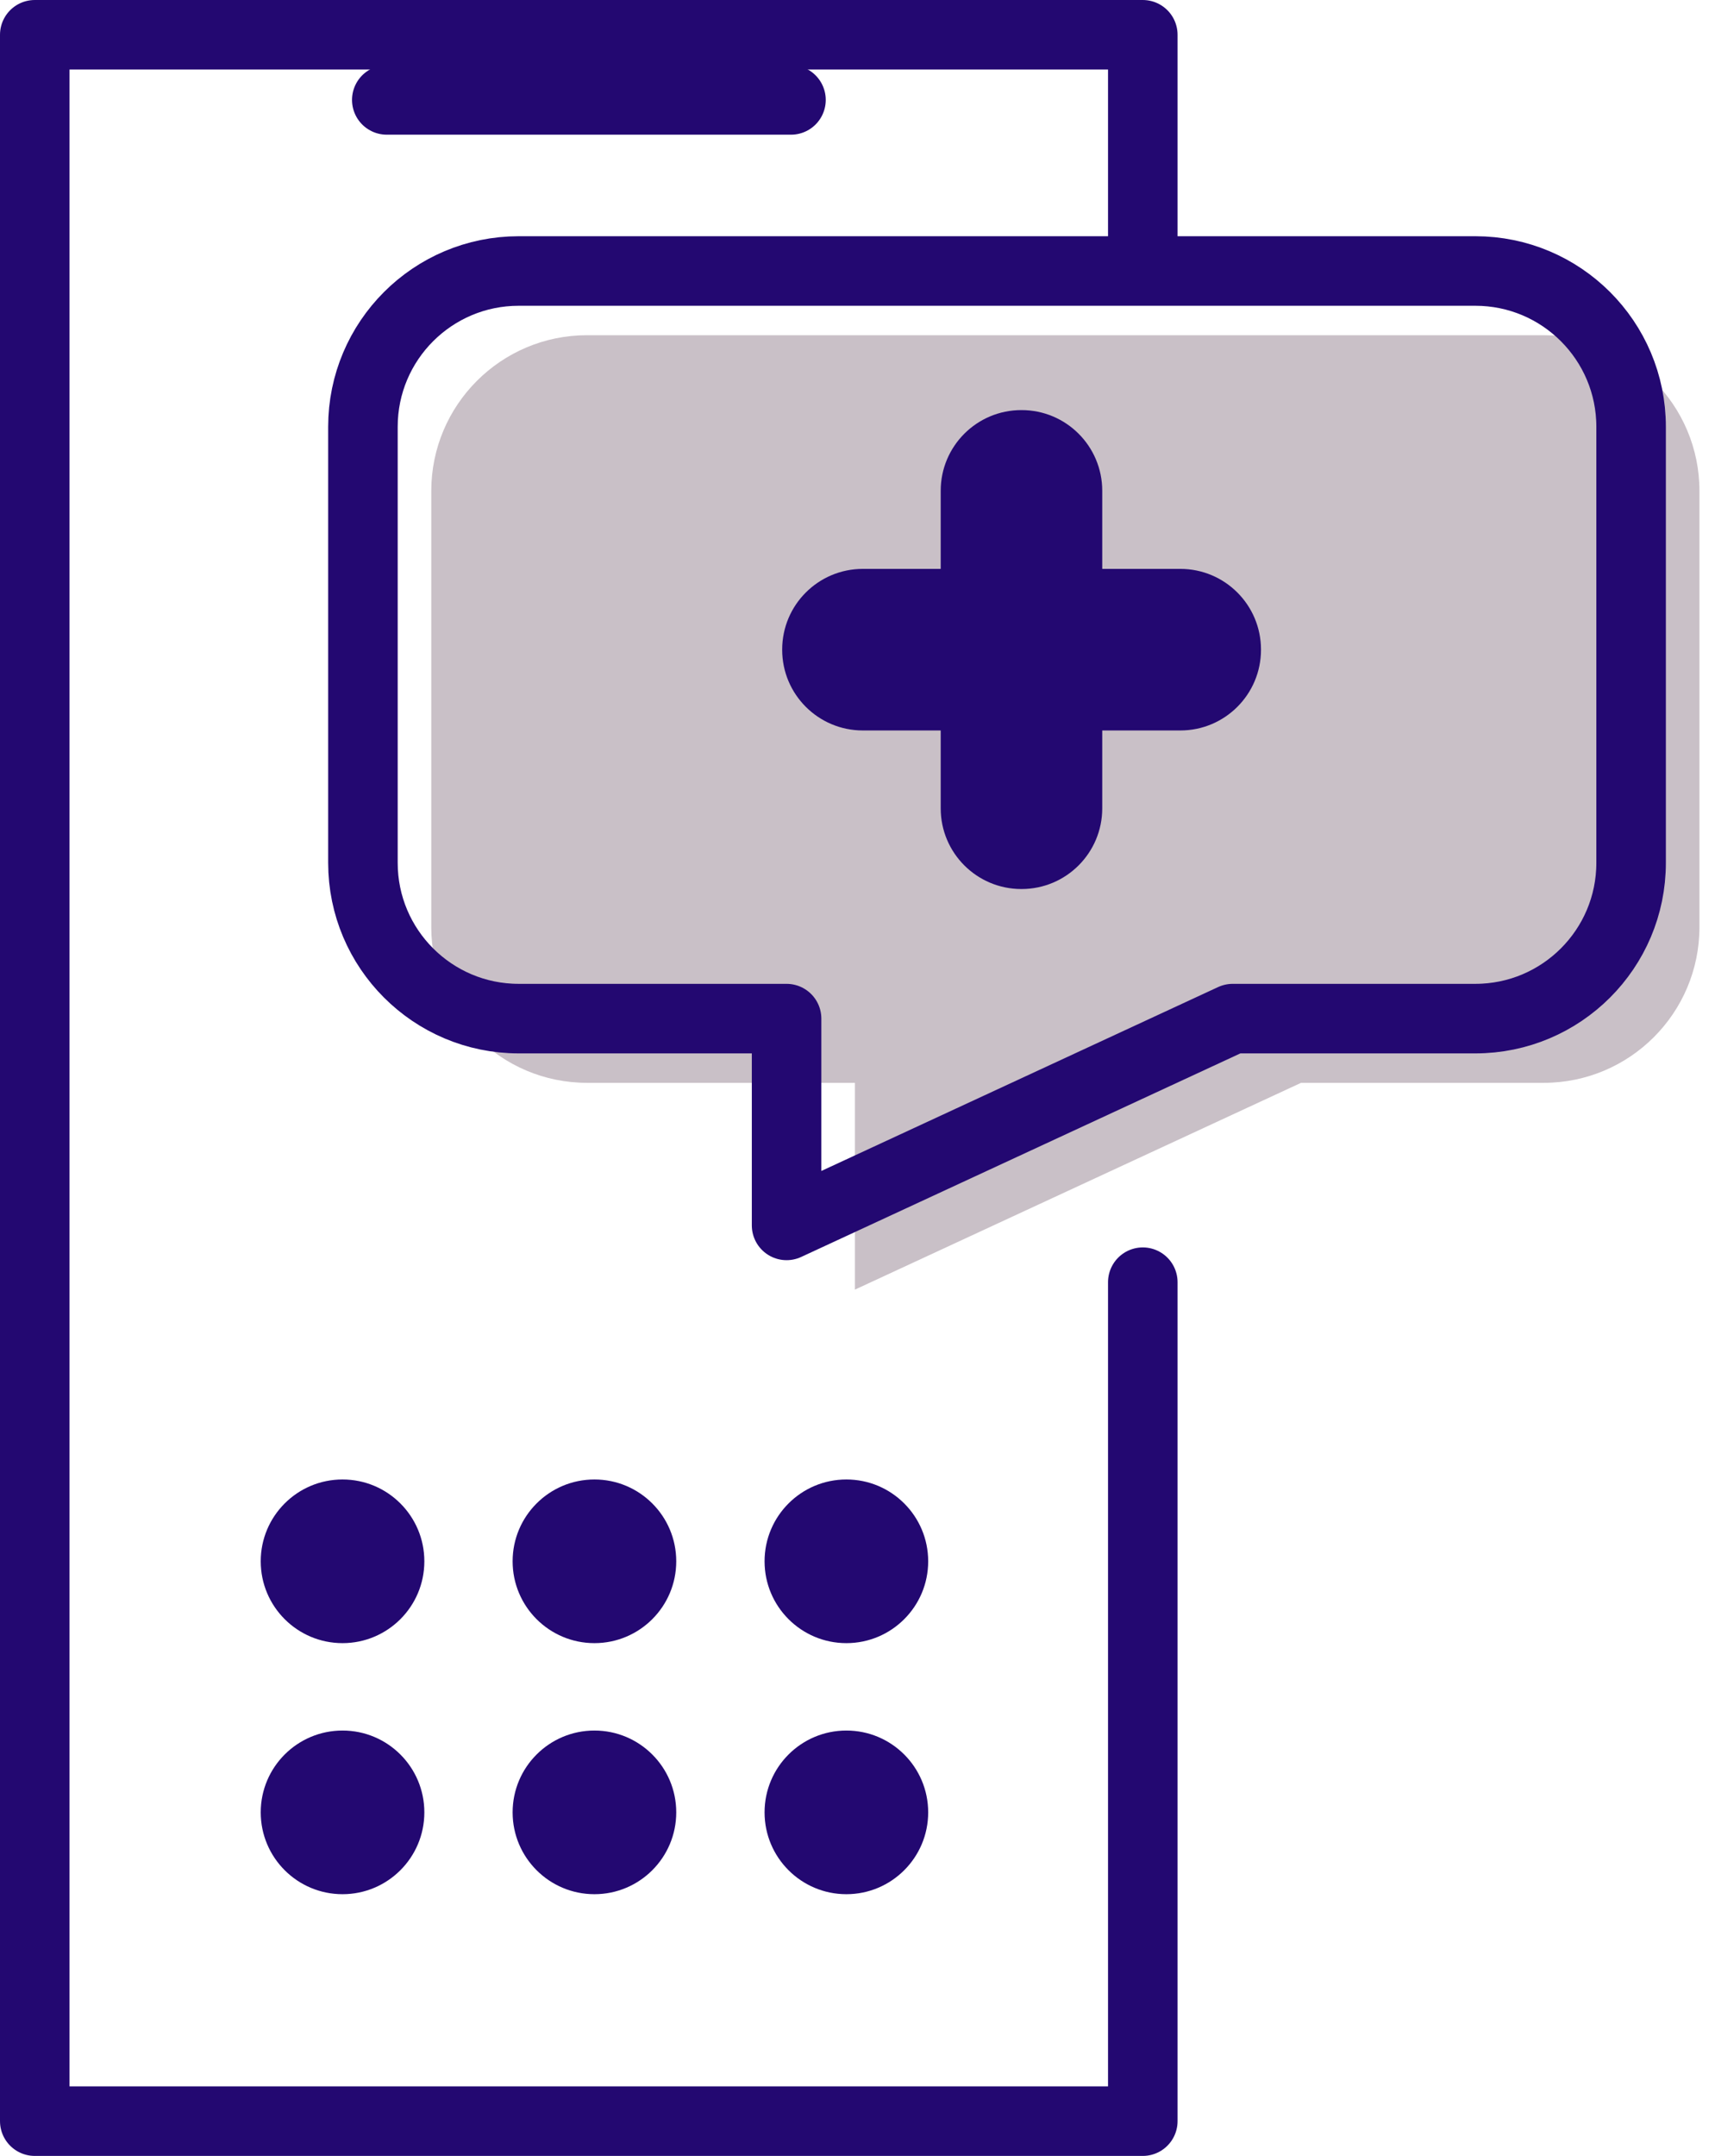
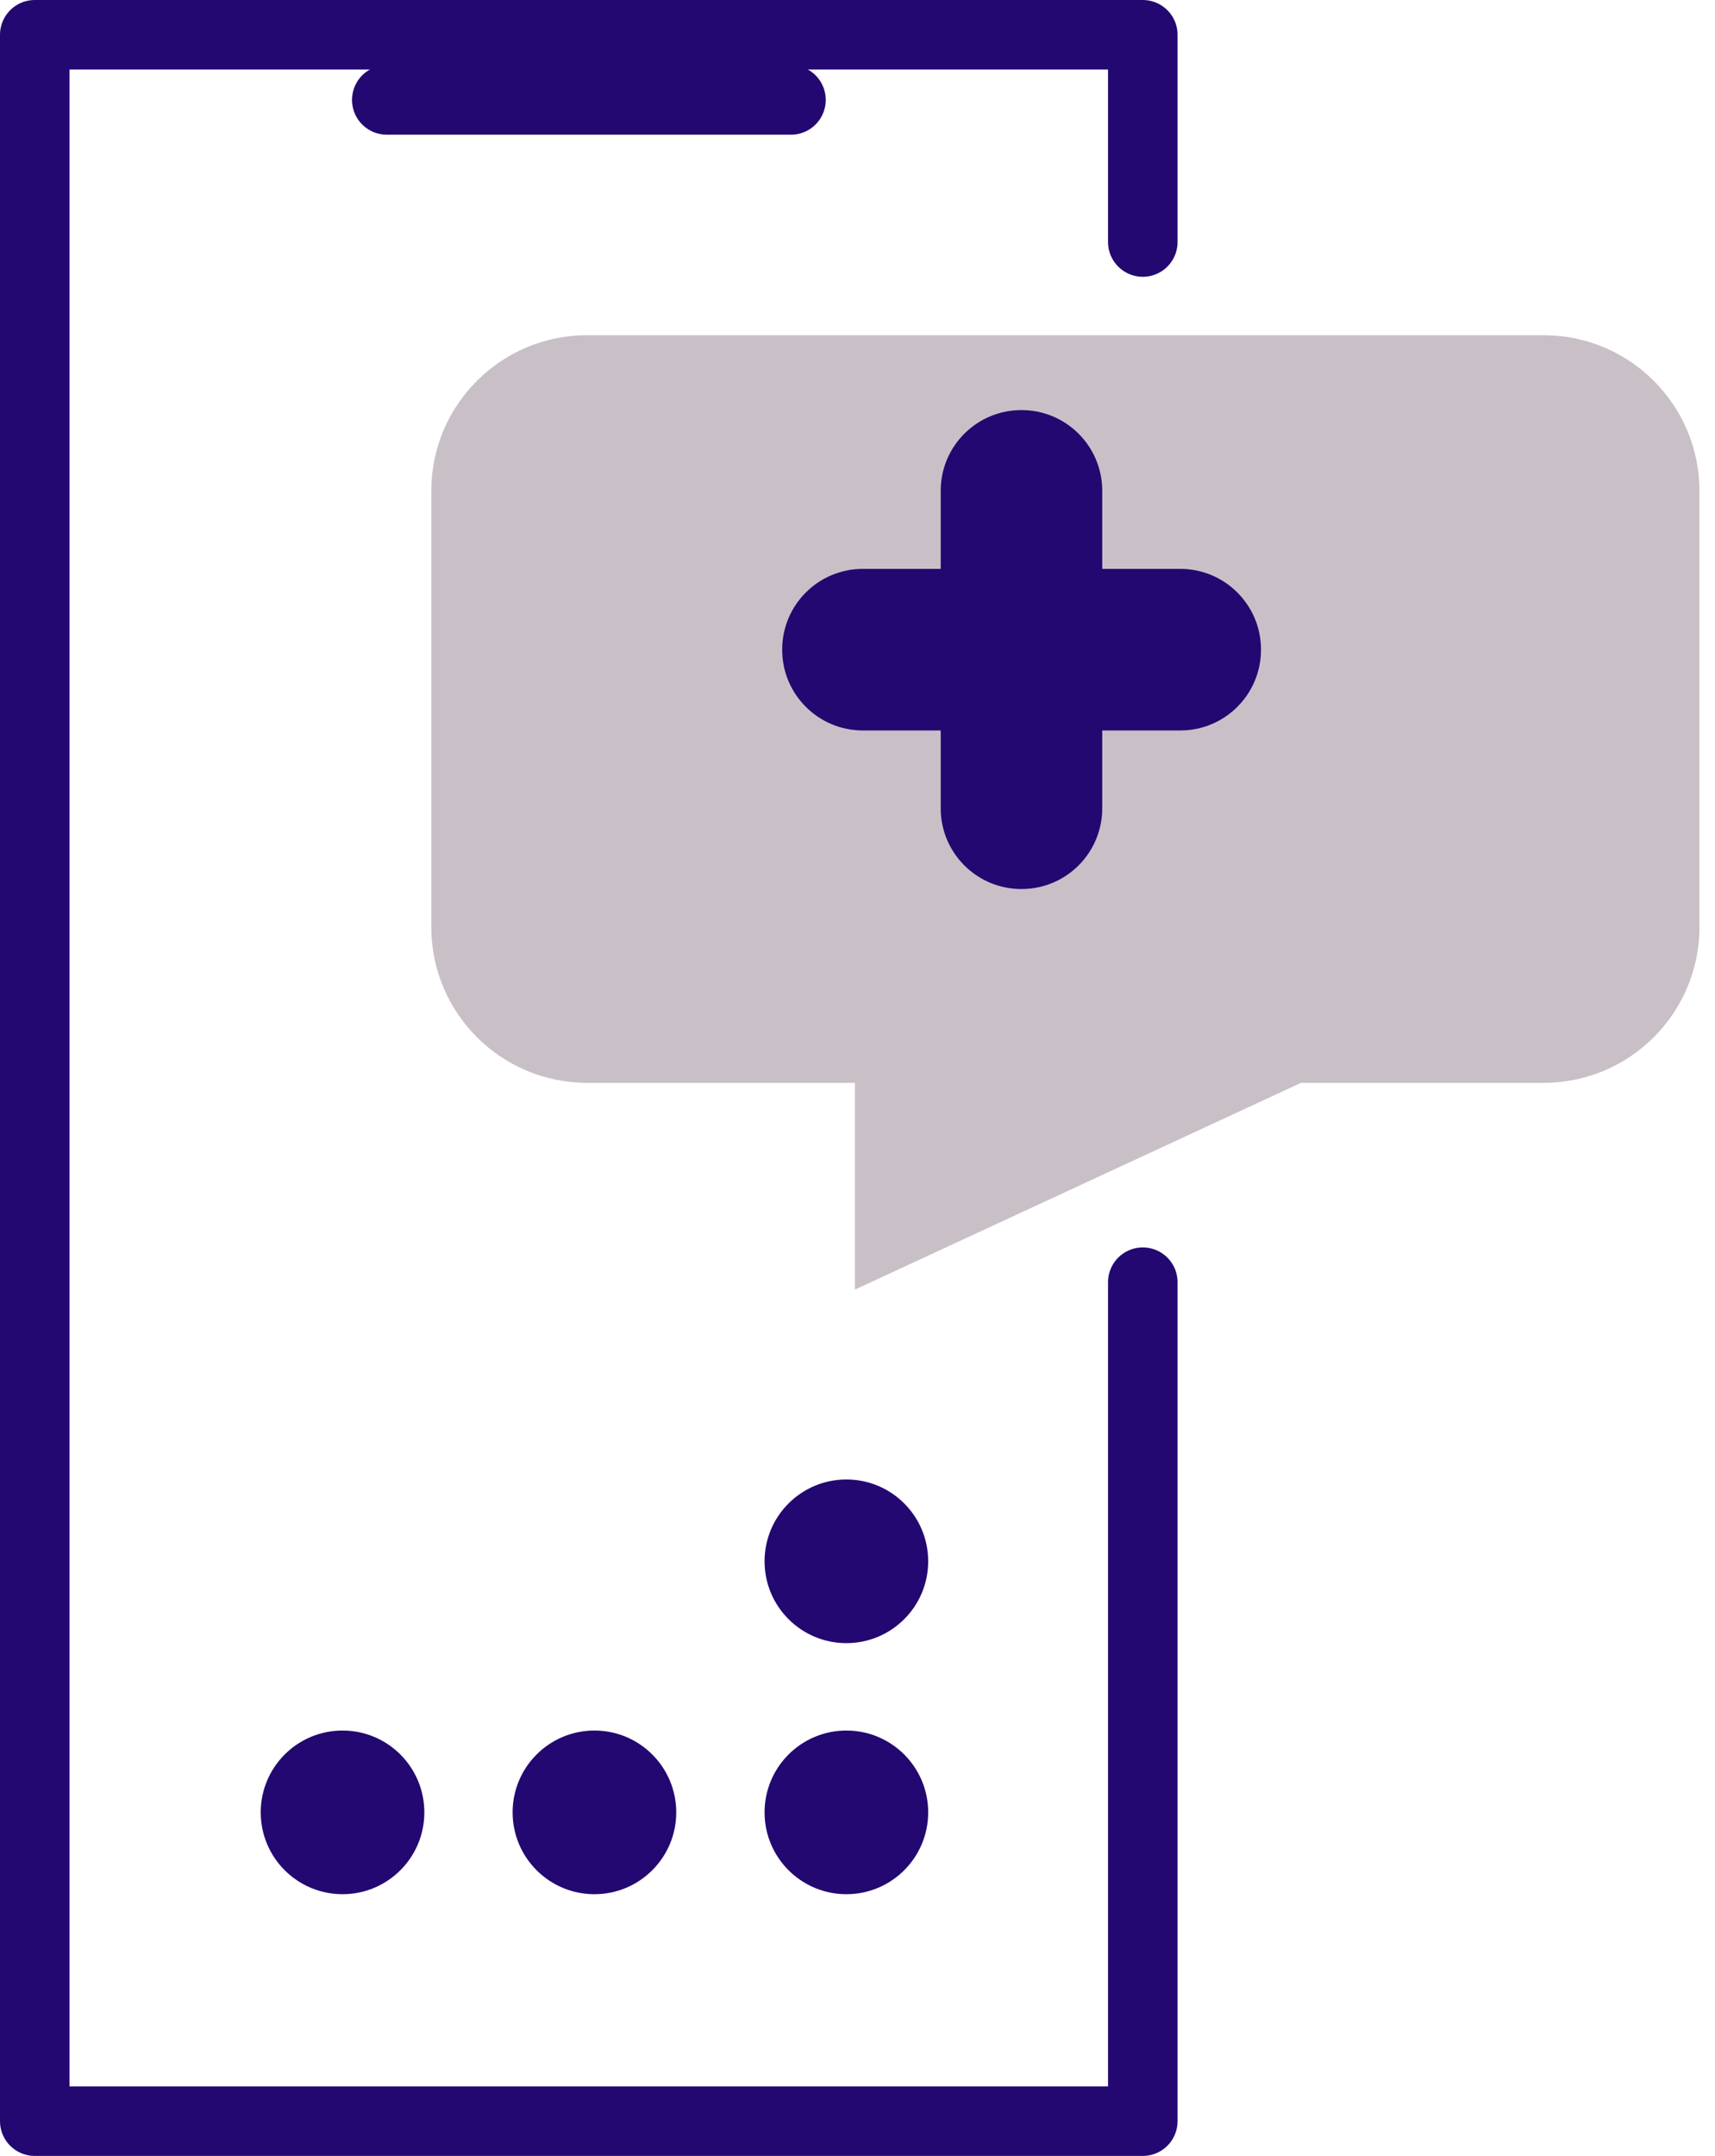
<svg xmlns="http://www.w3.org/2000/svg" width="74" height="93" viewBox="0 0 74 93" fill="none">
  <g clip-path="url(#clip0_620_339)">
    <path d="M49.31 10.44V1.5H1.5V9.37V52.19V91.5H49.31V55.31" stroke="#230871" stroke-width="3" stroke-linecap="round" stroke-linejoin="round" />
    <path d="M16.689 4.31H34.13" stroke="#230871" stroke-width="3" stroke-linecap="round" stroke-linejoin="round" />
-     <path d="M14.78 70.88C16.73 70.88 18.31 69.3 18.31 67.35C18.31 65.4 16.73 63.82 14.78 63.82C12.83 63.82 11.25 65.4 11.25 67.35C11.25 69.3 12.83 70.88 14.78 70.88Z" fill="#230871" />
-     <path d="M25.649 70.88C27.599 70.88 29.179 69.3 29.179 67.35C29.179 65.4 27.599 63.82 25.649 63.82C23.7 63.82 22.119 65.4 22.119 67.35C22.119 69.3 23.7 70.88 25.649 70.88Z" fill="#230871" />
    <path d="M36.52 70.88C38.47 70.88 40.05 69.3 40.05 67.35C40.05 65.4 38.47 63.82 36.52 63.82C34.571 63.82 32.99 65.4 32.99 67.35C32.99 69.3 34.571 70.88 36.52 70.88Z" fill="#230871" />
    <path d="M14.78 81.71C16.73 81.71 18.31 80.129 18.31 78.18C18.31 76.23 16.73 74.65 14.78 74.65C12.83 74.65 11.25 76.23 11.25 78.18C11.25 80.129 12.83 81.71 14.78 81.71Z" fill="#230871" />
    <path d="M25.649 81.71C27.599 81.71 29.179 80.129 29.179 78.18C29.179 76.23 27.599 74.65 25.649 74.65C23.7 74.65 22.119 76.23 22.119 78.18C22.119 80.129 23.7 81.71 25.649 81.71Z" fill="#230871" />
    <path d="M36.52 81.71C38.47 81.71 40.05 80.129 40.05 78.18C40.05 76.23 38.47 74.65 36.52 74.65C34.571 74.65 32.99 76.23 32.99 78.18C32.99 80.129 34.571 81.71 36.52 81.71Z" fill="#230871" />
    <path d="M18.609 25.44V21.18C18.609 17.47 21.619 14.46 25.329 14.46H66.609C70.319 14.46 73.329 17.47 73.329 21.18V39.99C73.329 43.7 70.319 46.71 66.609 46.71H56.139L36.889 55.63V46.71H25.329C21.619 46.71 18.609 43.7 18.609 39.99V37.11V25.44Z" fill="#C9C0C7" />
    <path d="M44.08 17.69H44.07C42.148 17.69 40.59 19.248 40.59 21.17V34.87C40.59 36.792 42.148 38.35 44.07 38.35H44.08C46.002 38.35 47.56 36.792 47.56 34.87V21.17C47.56 19.248 46.002 17.69 44.08 17.69Z" fill="#230871" />
    <path d="M33.75 28.02V28.03C33.75 29.952 35.308 31.51 37.23 31.51H50.93C52.852 31.51 54.41 29.952 54.41 28.03V28.02C54.41 26.098 52.852 24.54 50.93 24.54H37.23C35.308 24.54 33.75 26.098 33.75 28.02Z" fill="#230871" />
-     <path d="M15.66 22.67V18.41C15.66 14.7 18.67 11.69 22.38 11.69H63.66C67.37 11.69 70.38 14.7 70.38 18.41V37.22C70.38 40.93 67.37 43.94 63.66 43.94H53.19L33.94 52.86V43.94H22.38C18.67 43.94 15.66 40.93 15.66 37.22V34.34V22.67Z" stroke="#230871" stroke-width="3" stroke-linecap="round" stroke-linejoin="round" />
  </g>
  <defs>
    <clipPath id="clip0_620_339">
      <rect width="73.34" height="93" fill="white" />
    </clipPath>
  </defs>
</svg>